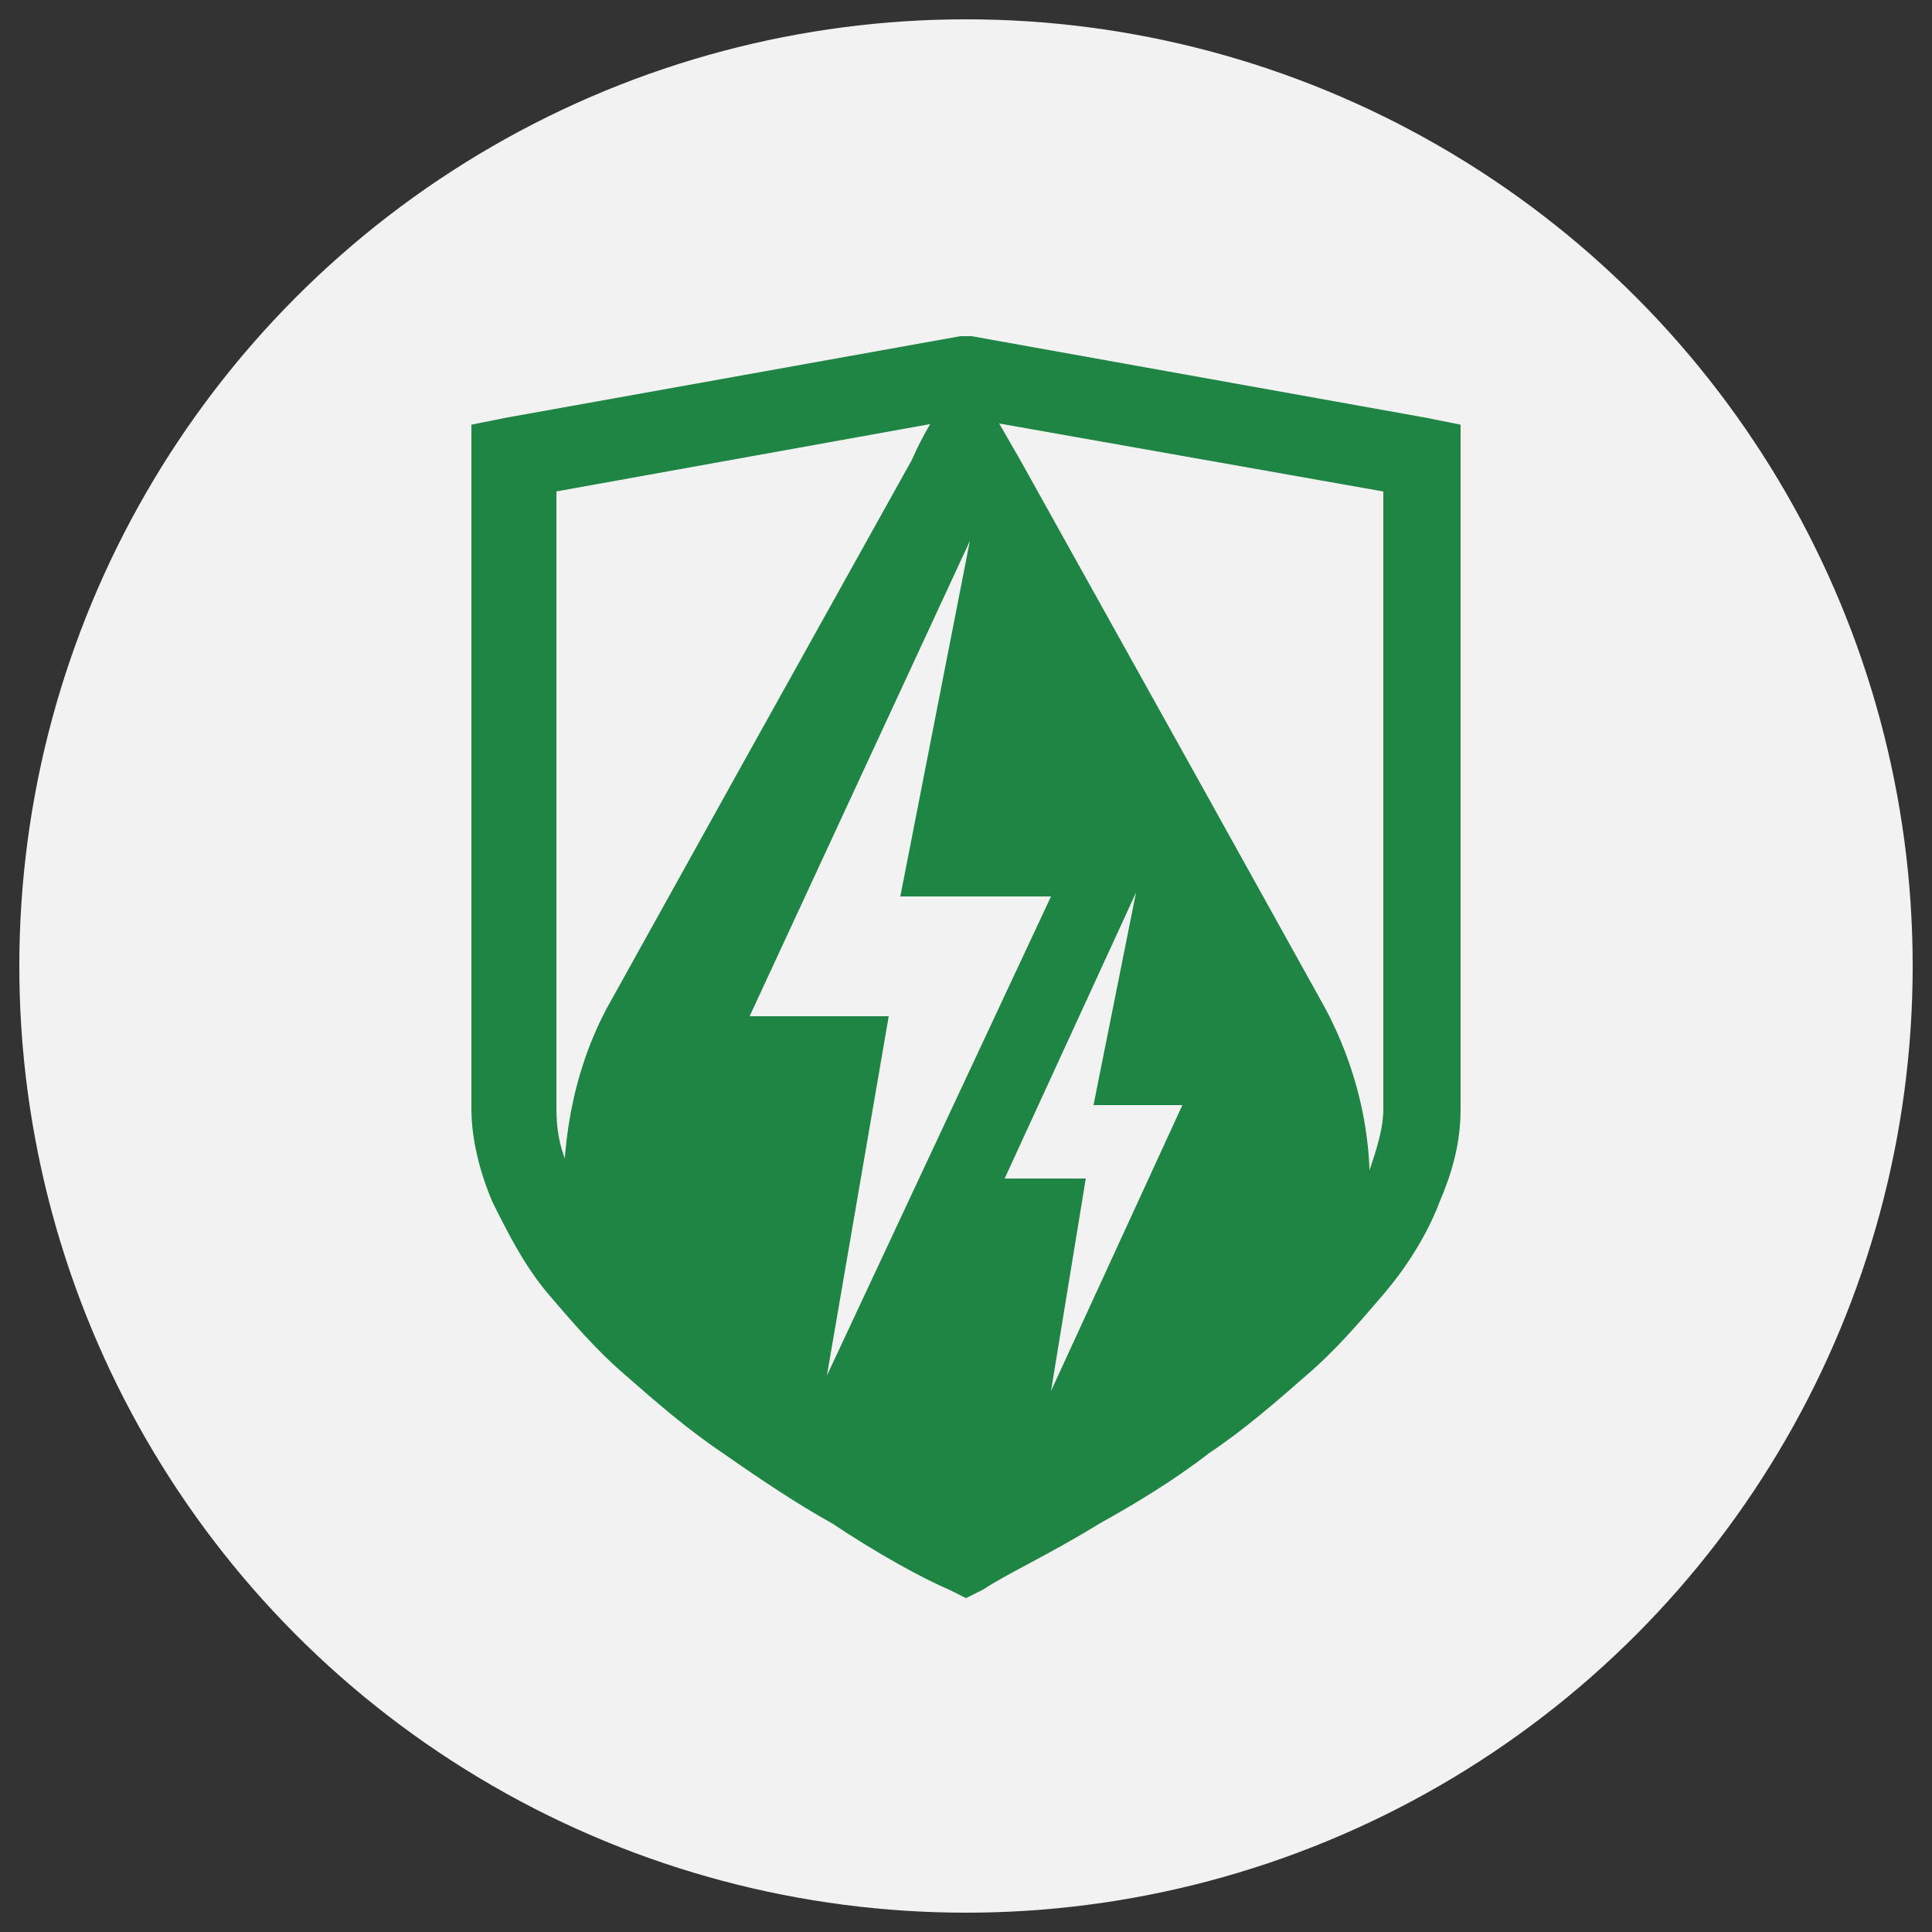
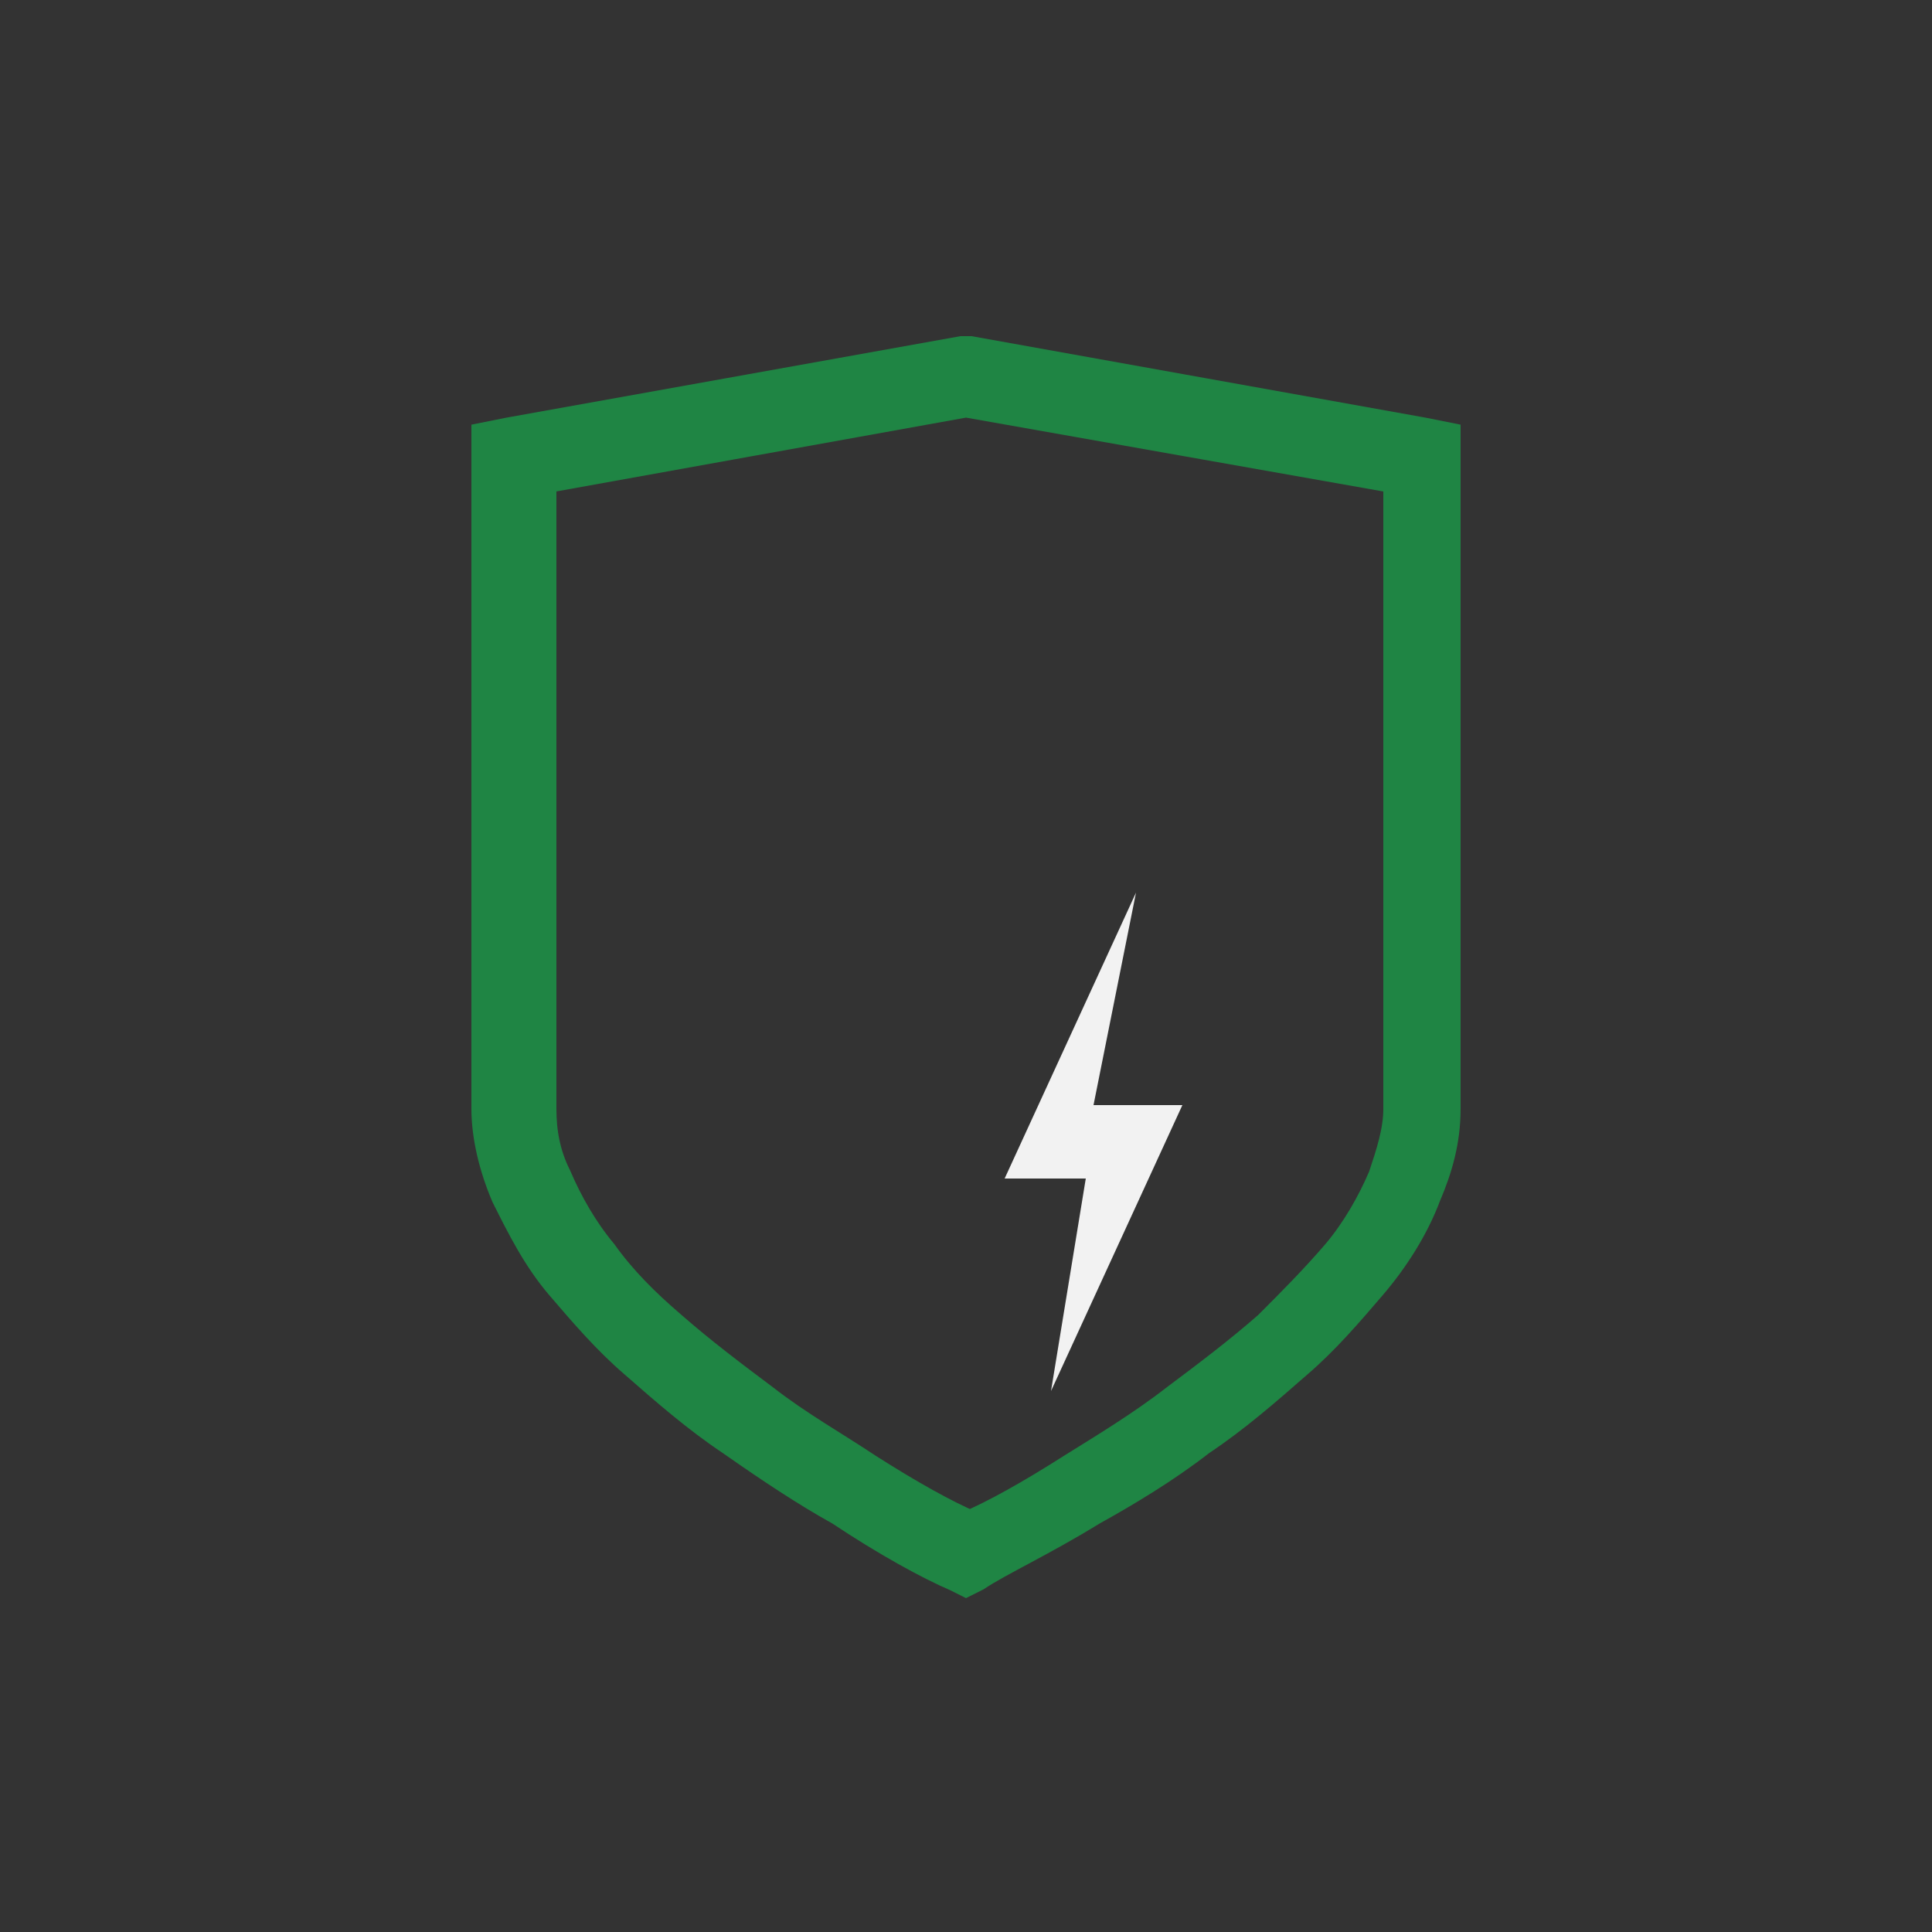
<svg xmlns="http://www.w3.org/2000/svg" version="1.1" id="图层_1" x="0px" y="0px" viewBox="0 0 50 50" style="enable-background:new 0 0 50 50;" xml:space="preserve">
  <rect x="0" y="0" width="50" height="50" fill="#333333" stroke="none" />
  <style type="text/css">
	.st0{fill:#F2F2F2;}
	.st1{fill:none;stroke:#1F8544;stroke-miterlimit:10;}
	.st2{fill:#1F8544;}
</style>
-   <circle class="st0" cx="25" cy="25" r="24.5" />
  <path class="st1" d="M25,10.3l-11.1,2v16.4c0,0.6,0.1,1.2,0.4,1.8c0.3,0.7,0.7,1.4,1.2,2l0,0c0.5,0.7,1.1,1.3,1.8,1.9  c0.8,0.7,1.6,1.3,2.4,1.9l0,0c0.9,0.7,1.8,1.2,2.7,1.8c1.1,0.7,2,1.2,2.7,1.5c0.7-0.3,1.6-0.8,2.7-1.5c0.8-0.5,1.8-1.1,2.7-1.8  c0.8-0.6,1.6-1.2,2.4-1.9c0.6-0.6,1.2-1.2,1.8-1.9l0,0c0.5-0.6,0.9-1.3,1.2-2c0.2-0.6,0.4-1.2,0.4-1.8V12.3L25,10.3z M13.2,11.3  L13.2,11.3l11.7-2.1h0.2l11.7,2.1l0.5,0.1v17.3c0,0.8-0.2,1.5-0.5,2.2c-0.3,0.8-0.8,1.6-1.4,2.3l0,0c-0.6,0.7-1.2,1.4-1.9,2  c-0.8,0.7-1.6,1.4-2.5,2c-0.9,0.7-1.9,1.3-2.8,1.8c-1.3,0.8-2.4,1.3-3,1.7L25,40.8l-0.2-0.1c-0.7-0.3-1.8-0.9-3-1.7  c-0.9-0.5-1.8-1.1-2.8-1.8l0,0c-0.9-0.6-1.7-1.3-2.5-2c-0.7-0.6-1.3-1.3-1.9-2l0,0c-0.6-0.7-1-1.5-1.4-2.3c-0.3-0.7-0.5-1.5-0.5-2.2  V11.4L13.2,11.3z" />
  <polygon class="st1" points="13.4,11.8 25,9.7 36.7,11.8 36.7,29.5 34.5,33.7 30,37.3 25,40.2 17.2,35.3 13.4,30.1 " />
-   <path class="st2" d="M34.3,26.1l-3.5-6.3l-4.4-7.9c-0.4-0.7-0.7-1.2-0.9-1.6C25.4,10,25.2,9.8,25,9.6c-0.1,0.2-0.3,0.4-0.5,0.7  s-0.6,0.9-0.9,1.6l-4.4,7.9l-3.5,6.3c-0.9,1.7-1.2,3.6-1.1,5.5c0.1,0.9,0.5,1.7,1,2.5c2.9,5.2,9.4,7,14.6,4.2c1.7-1,3.2-2.4,4.2-4.2  c0.5-0.7,0.9-1.6,1-2.5C35.6,29.7,35.2,27.8,34.3,26.1z" />
-   <polygon class="st0" points="25.1,14 19.4,26.3 23,26.3 21.4,35.6 27.2,23.2 23.3,23.2 " />
  <polygon class="st0" points="29.4,23.1 26,30.5 28.1,30.5 27.2,36 30.6,28.6 28.3,28.6 " />
</svg>